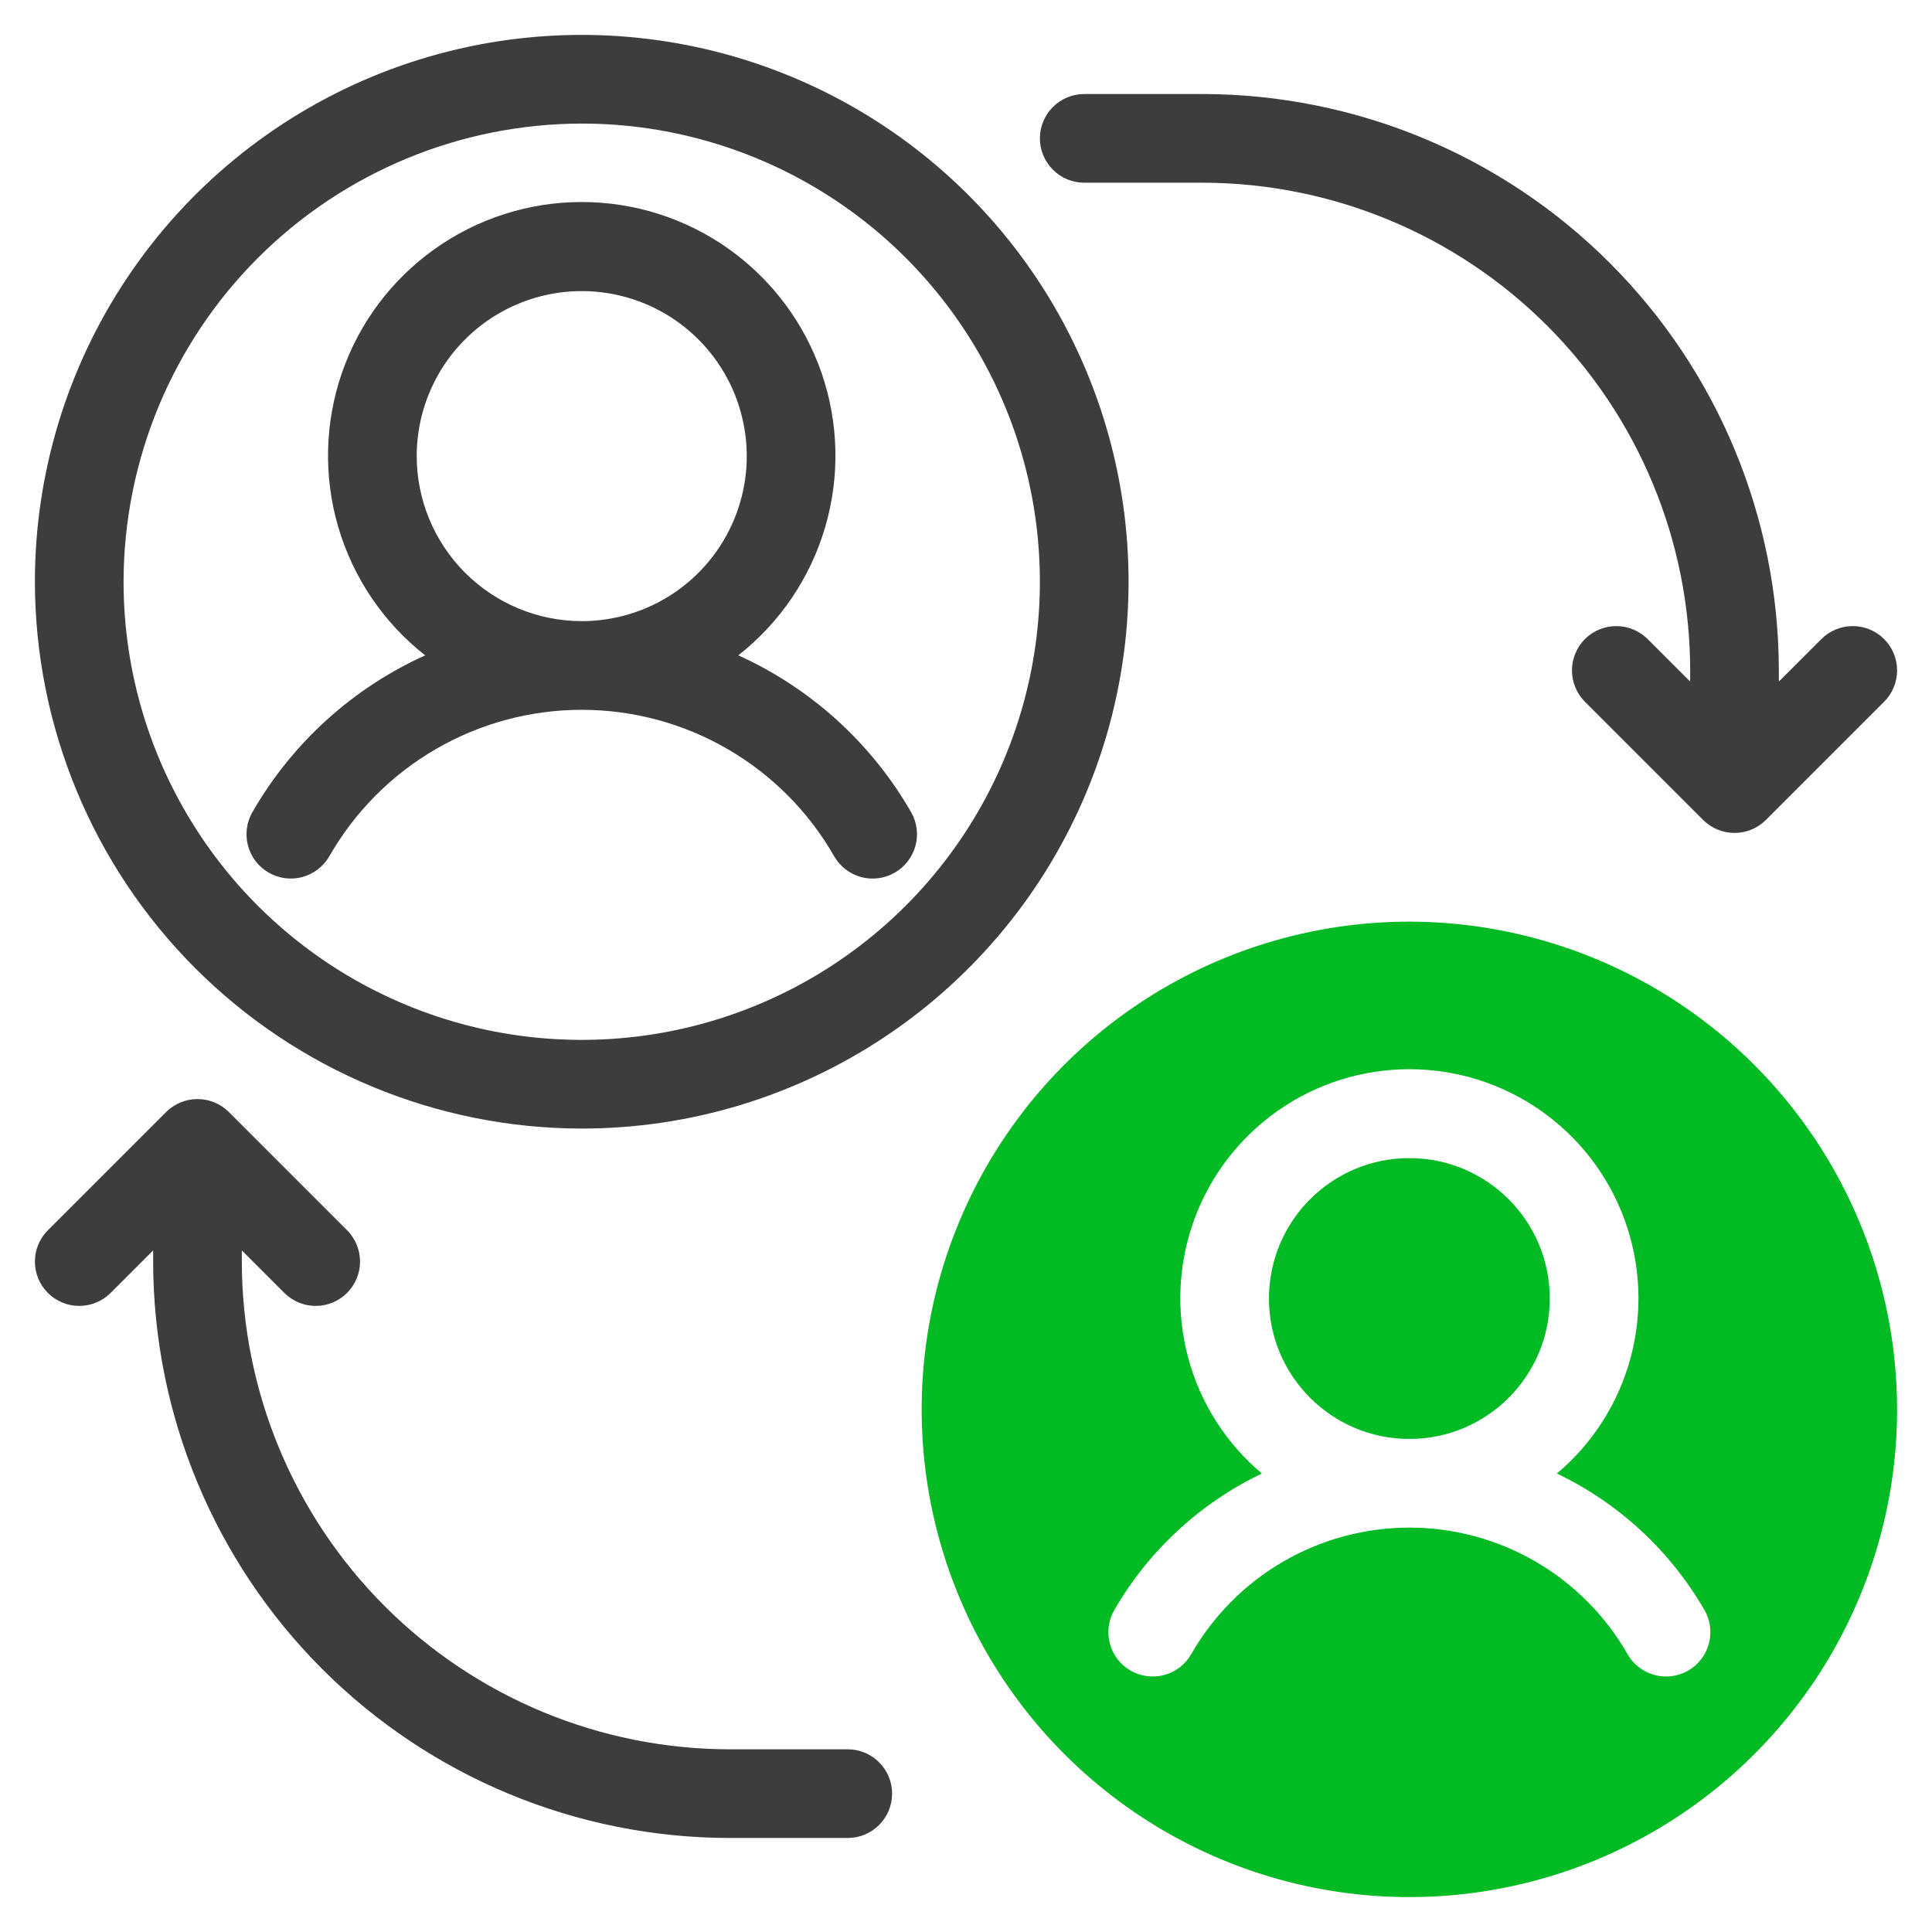
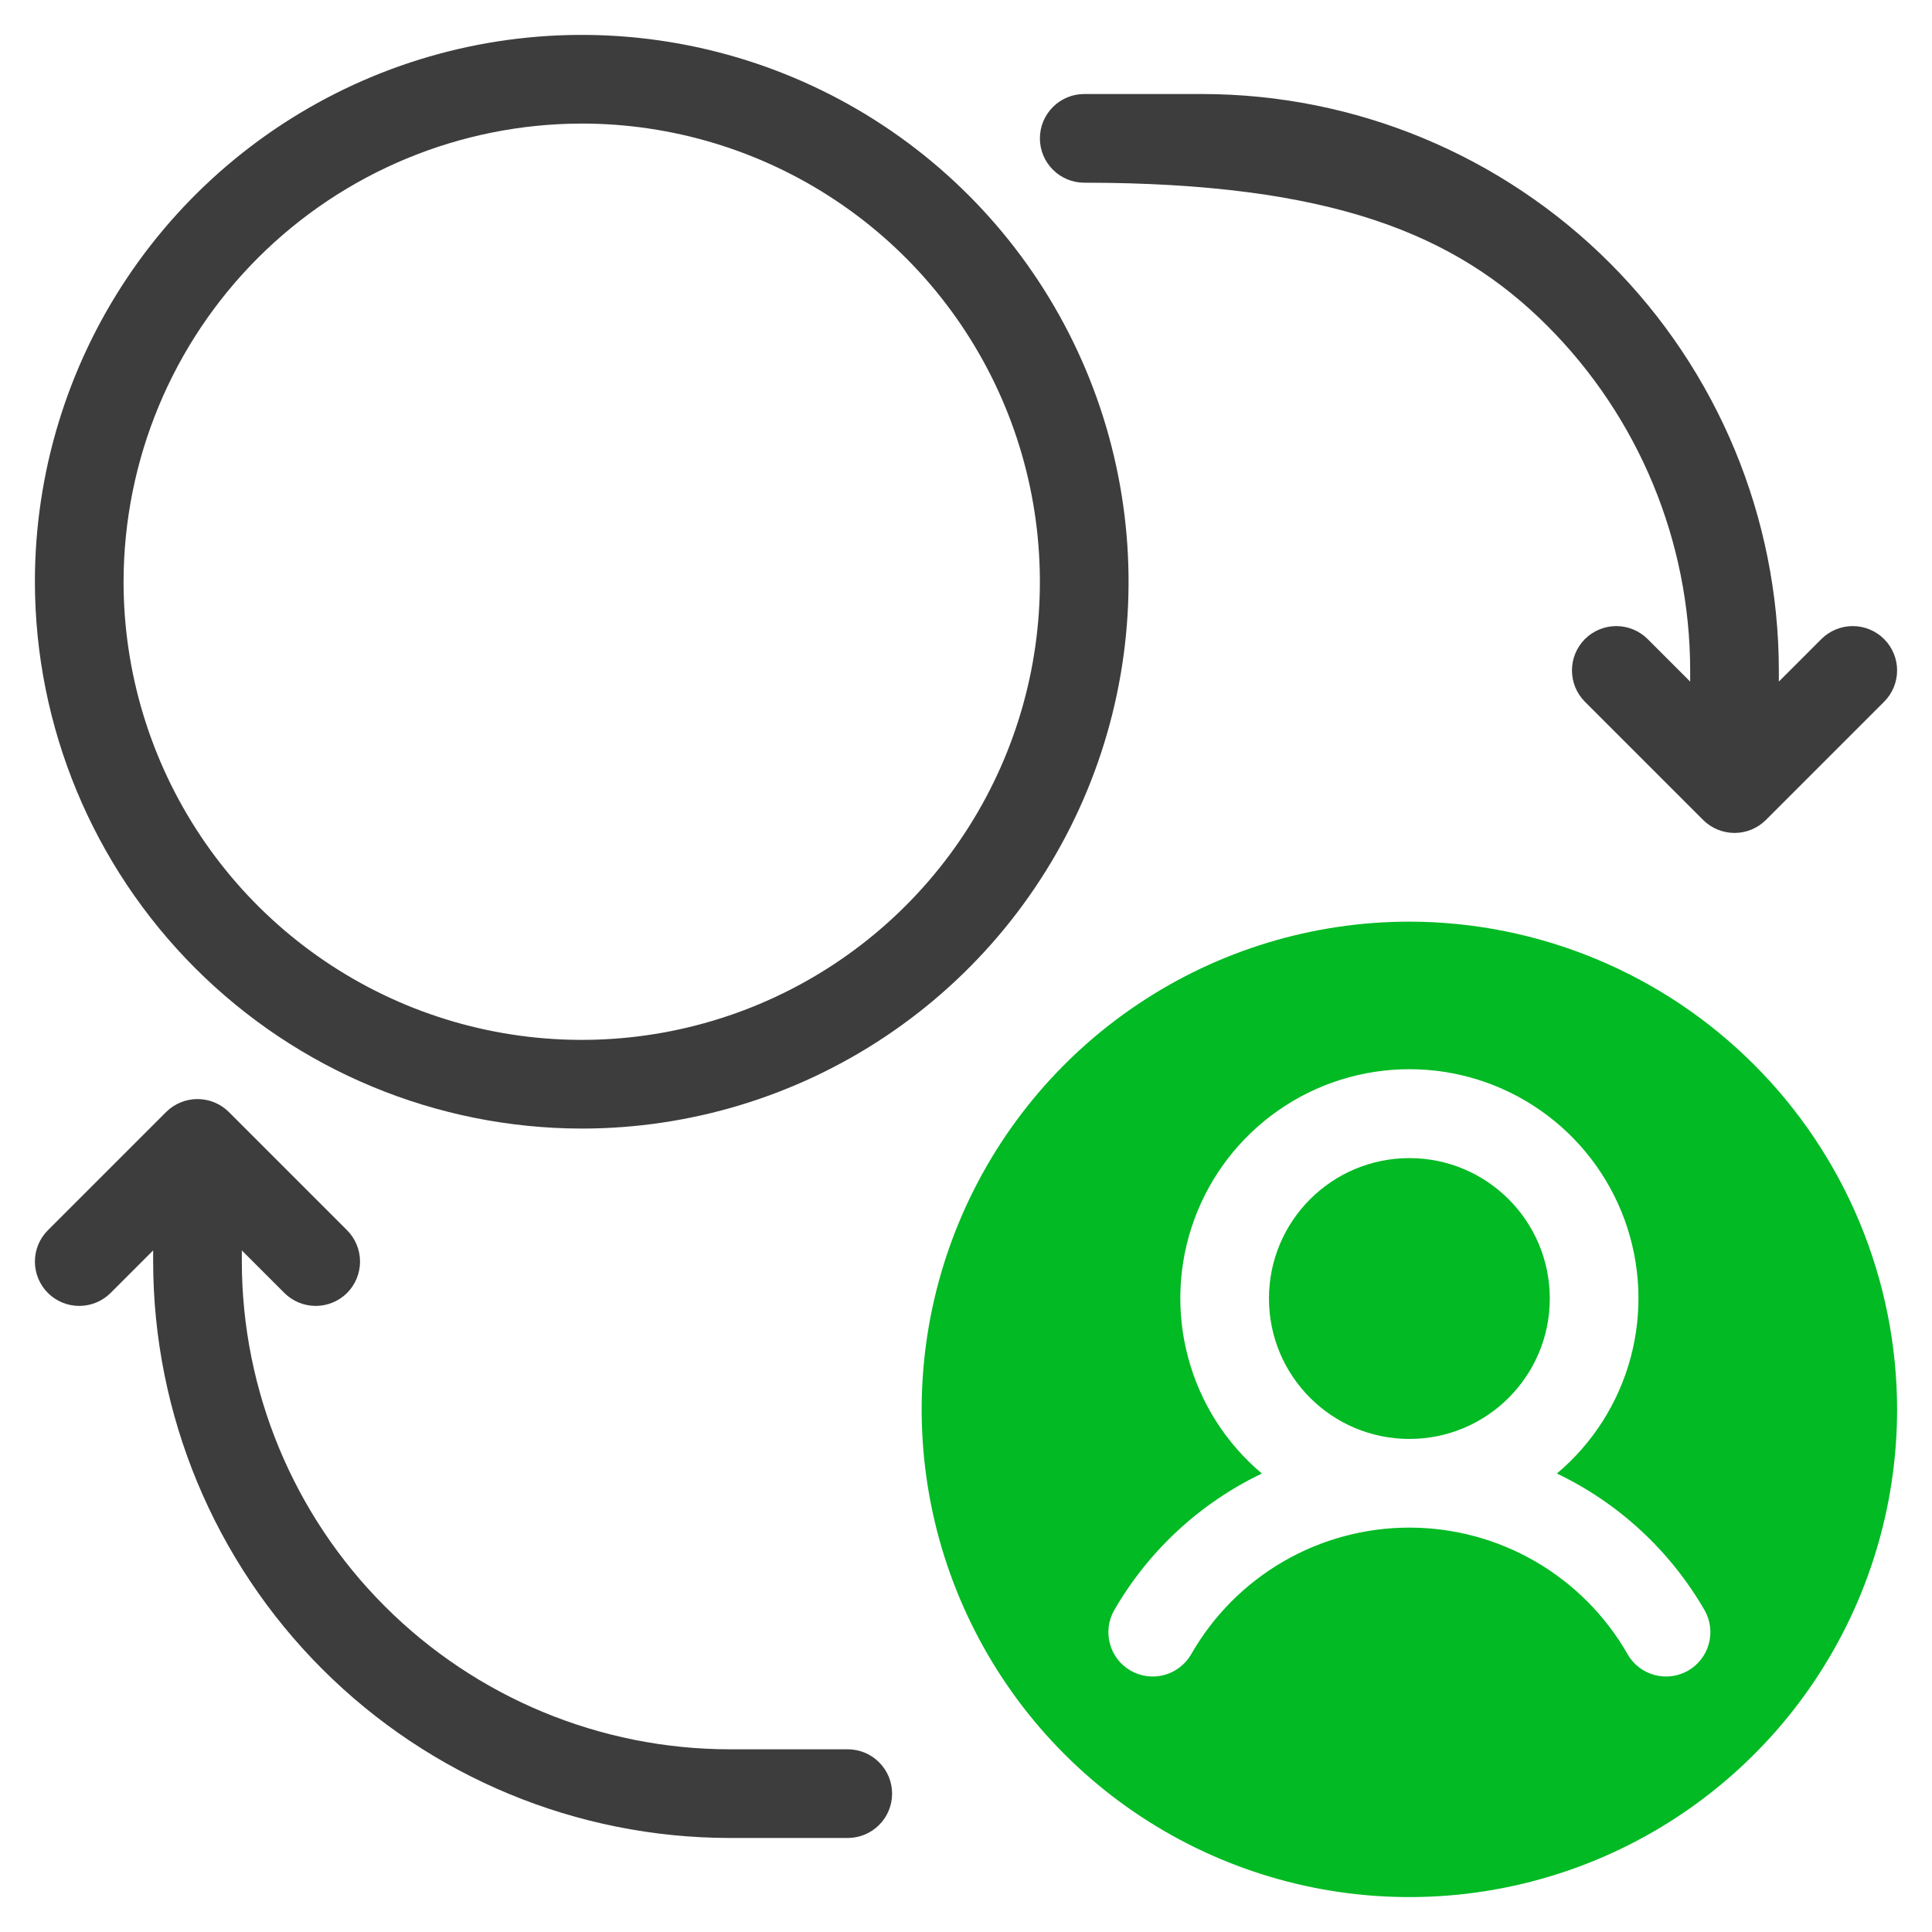
<svg xmlns="http://www.w3.org/2000/svg" width="48" height="48" viewBox="0 0 48 48" fill="none">
  <g clip-path="url(#clip0_756_2115)">
    <path d="M35.016 35.75C36.942 35.75 38.504 34.188 38.504 32.262C38.504 30.335 36.942 28.773 35.016 28.773C33.089 28.773 31.527 30.335 31.527 32.262C31.527 34.188 33.089 35.75 35.016 35.75Z" fill="#02BA24" />
    <path d="M35.016 22.898C32.619 22.898 30.276 23.609 28.284 24.941C26.291 26.272 24.738 28.165 23.821 30.379C22.904 32.593 22.664 35.029 23.131 37.38C23.599 39.73 24.753 41.889 26.448 43.584C28.142 45.278 30.301 46.432 32.652 46.9C35.002 47.367 37.439 47.128 39.653 46.21C41.867 45.293 43.759 43.74 45.091 41.748C46.422 39.755 47.133 37.412 47.133 35.016C47.129 31.803 45.851 28.723 43.58 26.452C41.308 24.18 38.228 22.902 35.016 22.898ZM41.94 41.507C41.814 41.579 41.676 41.625 41.532 41.644C41.389 41.662 41.243 41.652 41.104 41.614C40.964 41.576 40.833 41.511 40.719 41.423C40.604 41.334 40.508 41.224 40.437 41.099C39.891 40.143 39.101 39.349 38.149 38.796C37.197 38.244 36.116 37.953 35.016 37.953C33.915 37.953 32.834 38.244 31.882 38.796C30.93 39.349 30.141 40.143 29.595 41.099C29.449 41.352 29.209 41.538 28.927 41.614C28.645 41.691 28.345 41.652 28.091 41.507C27.837 41.362 27.652 41.122 27.576 40.84C27.499 40.558 27.537 40.257 27.683 40.004C28.535 38.528 29.814 37.345 31.351 36.609C30.458 35.858 29.817 34.85 29.517 33.722C29.216 32.594 29.269 31.401 29.669 30.304C30.069 29.208 30.797 28.261 31.753 27.592C32.709 26.922 33.848 26.564 35.016 26.564C36.183 26.564 37.322 26.922 38.278 27.592C39.235 28.261 39.962 29.208 40.362 30.304C40.762 31.401 40.816 32.594 40.515 33.722C40.214 34.85 39.574 35.858 38.681 36.609C40.218 37.345 41.496 38.528 42.349 40.004C42.494 40.257 42.532 40.558 42.455 40.84C42.379 41.122 42.193 41.362 41.94 41.507Z" fill="#02BA24" />
    <path d="M14.453 28.039C17.14 28.039 19.767 27.242 22.001 25.749C24.235 24.257 25.977 22.135 27.005 19.652C28.033 17.17 28.302 14.438 27.778 11.803C27.254 9.167 25.96 6.746 24.06 4.846C22.16 2.946 19.739 1.652 17.104 1.128C14.468 0.604 11.736 0.873 9.254 1.901C6.772 2.93 4.65 4.671 3.157 6.905C1.664 9.139 0.867 11.766 0.867 14.453C0.871 18.055 2.304 21.508 4.851 24.055C7.398 26.602 10.851 28.035 14.453 28.039ZM14.453 3.07C16.704 3.07 18.905 3.738 20.777 4.989C22.649 6.239 24.108 8.017 24.97 10.097C25.831 12.177 26.056 14.466 25.617 16.674C25.178 18.882 24.094 20.91 22.502 22.502C20.91 24.094 18.882 25.178 16.674 25.617C14.466 26.056 12.177 25.831 10.097 24.97C8.017 24.108 6.239 22.649 4.989 20.777C3.738 18.905 3.07 16.704 3.07 14.453C3.074 11.435 4.274 8.542 6.408 6.408C8.542 4.274 11.435 3.074 14.453 3.07Z" fill="#3D3D3D" />
-     <path d="M6.678 21.682C6.932 21.827 7.233 21.866 7.514 21.789C7.796 21.712 8.036 21.527 8.182 21.274C8.814 20.169 9.726 19.25 10.828 18.611C11.929 17.972 13.18 17.635 14.453 17.635C15.726 17.635 16.977 17.972 18.078 18.611C19.18 19.25 20.093 20.169 20.725 21.274C20.87 21.527 21.11 21.713 21.392 21.79C21.674 21.866 21.975 21.828 22.228 21.682C22.482 21.537 22.667 21.297 22.744 21.015C22.82 20.733 22.782 20.432 22.637 20.179C21.65 18.462 20.148 17.098 18.343 16.282C19.375 15.472 20.129 14.361 20.499 13.104C20.87 11.846 20.839 10.504 20.411 9.264C19.983 8.025 19.179 6.95 18.111 6.189C17.043 5.428 15.764 5.019 14.453 5.019C13.142 5.019 11.863 5.428 10.795 6.189C9.727 6.95 8.923 8.025 8.495 9.264C8.067 10.504 8.036 11.846 8.407 13.104C8.778 14.361 9.531 15.472 10.563 16.282C8.758 17.098 7.257 18.462 6.27 20.179C6.125 20.433 6.086 20.733 6.163 21.015C6.239 21.297 6.425 21.537 6.678 21.682ZM10.353 11.332C10.353 10.521 10.594 9.728 11.044 9.054C11.495 8.38 12.135 7.855 12.884 7.544C13.634 7.234 14.458 7.153 15.253 7.311C16.049 7.469 16.779 7.86 17.352 8.433C17.926 9.007 18.316 9.737 18.474 10.533C18.633 11.328 18.551 12.152 18.241 12.901C17.931 13.65 17.405 14.291 16.731 14.741C16.057 15.192 15.264 15.432 14.453 15.432C13.366 15.431 12.324 14.998 11.555 14.23C10.787 13.461 10.354 12.419 10.353 11.332Z" fill="#3D3D3D" />
    <path d="M2.748 32.123L3.805 31.066V31.344C3.809 35.14 5.319 38.78 8.004 41.465C10.688 44.15 14.328 45.66 18.125 45.664H21.062C21.355 45.664 21.635 45.548 21.841 45.341C22.048 45.135 22.164 44.855 22.164 44.562C22.164 44.27 22.048 43.99 21.841 43.784C21.635 43.577 21.355 43.461 21.062 43.461H18.125C14.912 43.457 11.833 42.179 9.561 39.908C7.289 37.636 6.012 34.556 6.008 31.344V31.066L7.065 32.123C7.271 32.329 7.552 32.445 7.844 32.445C8.136 32.445 8.416 32.329 8.623 32.123C8.829 31.916 8.945 31.636 8.945 31.344C8.945 31.052 8.829 30.771 8.623 30.565L5.686 27.628C5.479 27.422 5.198 27.306 4.906 27.306C4.614 27.306 4.334 27.422 4.127 27.628L1.19 30.565C0.983 30.771 0.867 31.052 0.867 31.344C0.867 31.636 0.983 31.916 1.19 32.123C1.396 32.329 1.677 32.445 1.969 32.445C2.261 32.445 2.541 32.329 2.748 32.123Z" fill="#3D3D3D" />
-     <path d="M45.252 15.877L44.195 16.934V16.656C44.191 12.86 42.681 9.22 39.996 6.535C37.312 3.85 33.672 2.34 29.875 2.336H26.938C26.645 2.336 26.365 2.452 26.159 2.659C25.952 2.865 25.836 3.145 25.836 3.438C25.836 3.73 25.952 4.01 26.159 4.216C26.365 4.423 26.645 4.539 26.938 4.539H29.875C33.087 4.543 36.167 5.821 38.439 8.092C40.711 10.364 41.989 13.444 41.992 16.656V16.934L40.935 15.877C40.728 15.671 40.448 15.555 40.156 15.555C39.864 15.555 39.584 15.671 39.377 15.877C39.171 16.084 39.055 16.364 39.055 16.656C39.055 16.948 39.171 17.229 39.377 17.435L42.314 20.372C42.521 20.578 42.802 20.694 43.094 20.694C43.386 20.694 43.666 20.578 43.873 20.372L46.81 17.435C47.017 17.229 47.133 16.948 47.133 16.656C47.133 16.364 47.017 16.084 46.81 15.877C46.603 15.671 46.323 15.555 46.031 15.555C45.739 15.555 45.459 15.671 45.252 15.877Z" fill="#3D3D3D" />
+     <path d="M45.252 15.877L44.195 16.934V16.656C44.191 12.86 42.681 9.22 39.996 6.535C37.312 3.85 33.672 2.34 29.875 2.336H26.938C26.645 2.336 26.365 2.452 26.159 2.659C25.952 2.865 25.836 3.145 25.836 3.438C25.836 3.73 25.952 4.01 26.159 4.216C26.365 4.423 26.645 4.539 26.938 4.539C33.087 4.543 36.167 5.821 38.439 8.092C40.711 10.364 41.989 13.444 41.992 16.656V16.934L40.935 15.877C40.728 15.671 40.448 15.555 40.156 15.555C39.864 15.555 39.584 15.671 39.377 15.877C39.171 16.084 39.055 16.364 39.055 16.656C39.055 16.948 39.171 17.229 39.377 17.435L42.314 20.372C42.521 20.578 42.802 20.694 43.094 20.694C43.386 20.694 43.666 20.578 43.873 20.372L46.81 17.435C47.017 17.229 47.133 16.948 47.133 16.656C47.133 16.364 47.017 16.084 46.81 15.877C46.603 15.671 46.323 15.555 46.031 15.555C45.739 15.555 45.459 15.671 45.252 15.877Z" fill="#3D3D3D" />
  </g>
  <defs>
    <clipPath id="clip0_756_2115">
      <rect width="47" height="47" fill="white" transform="translate(0.5 0.5)" />
    </clipPath>
  </defs>
</svg>